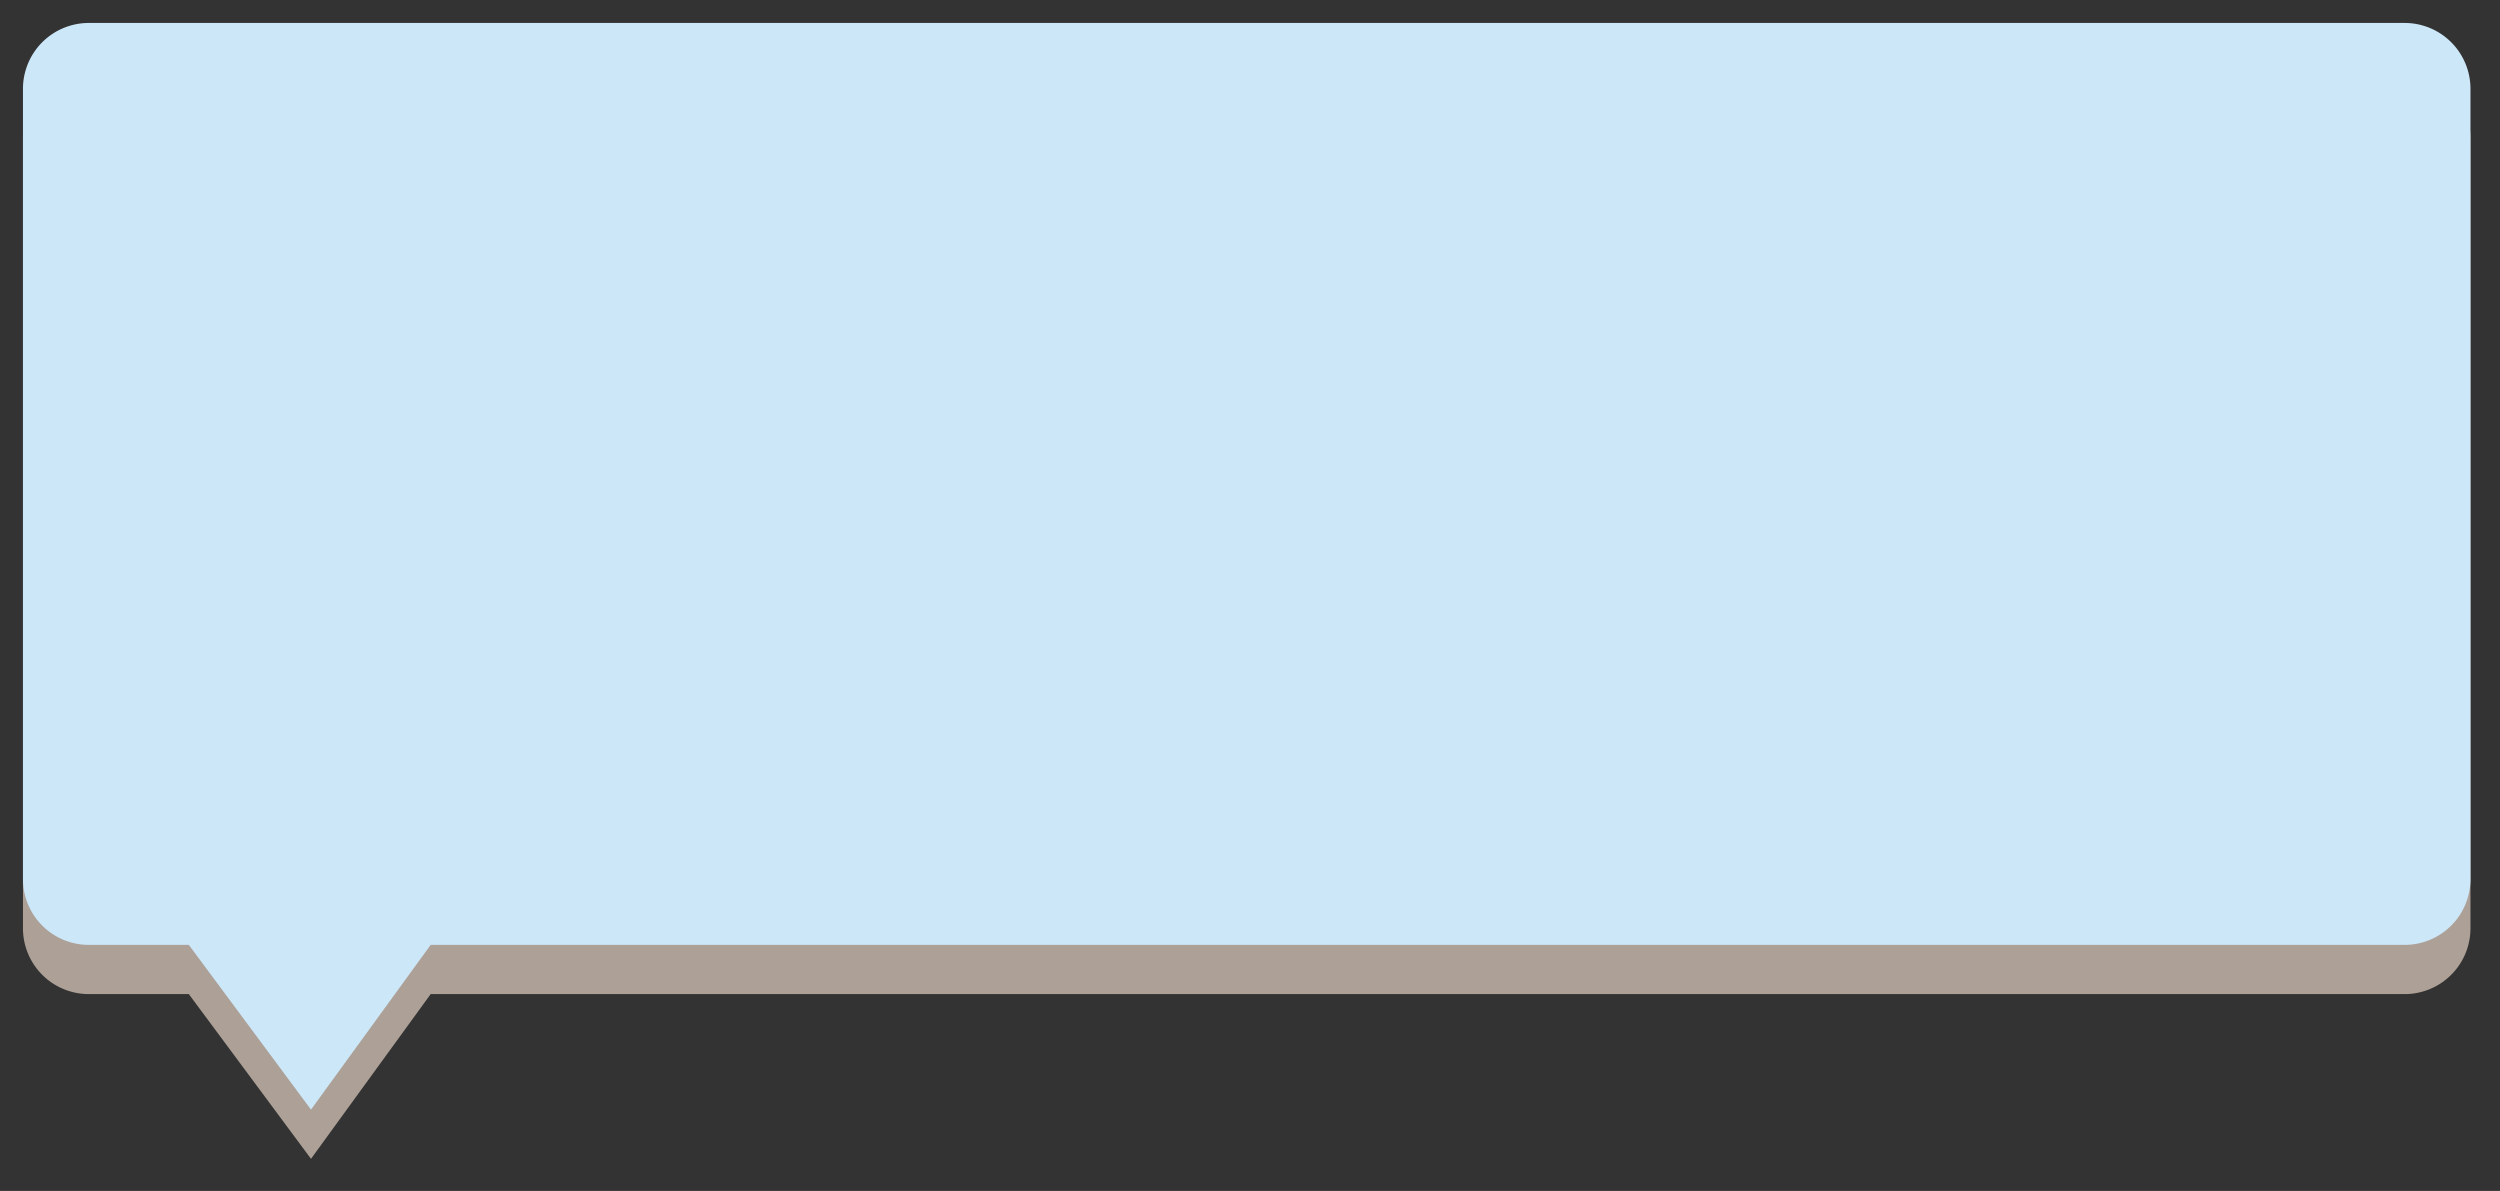
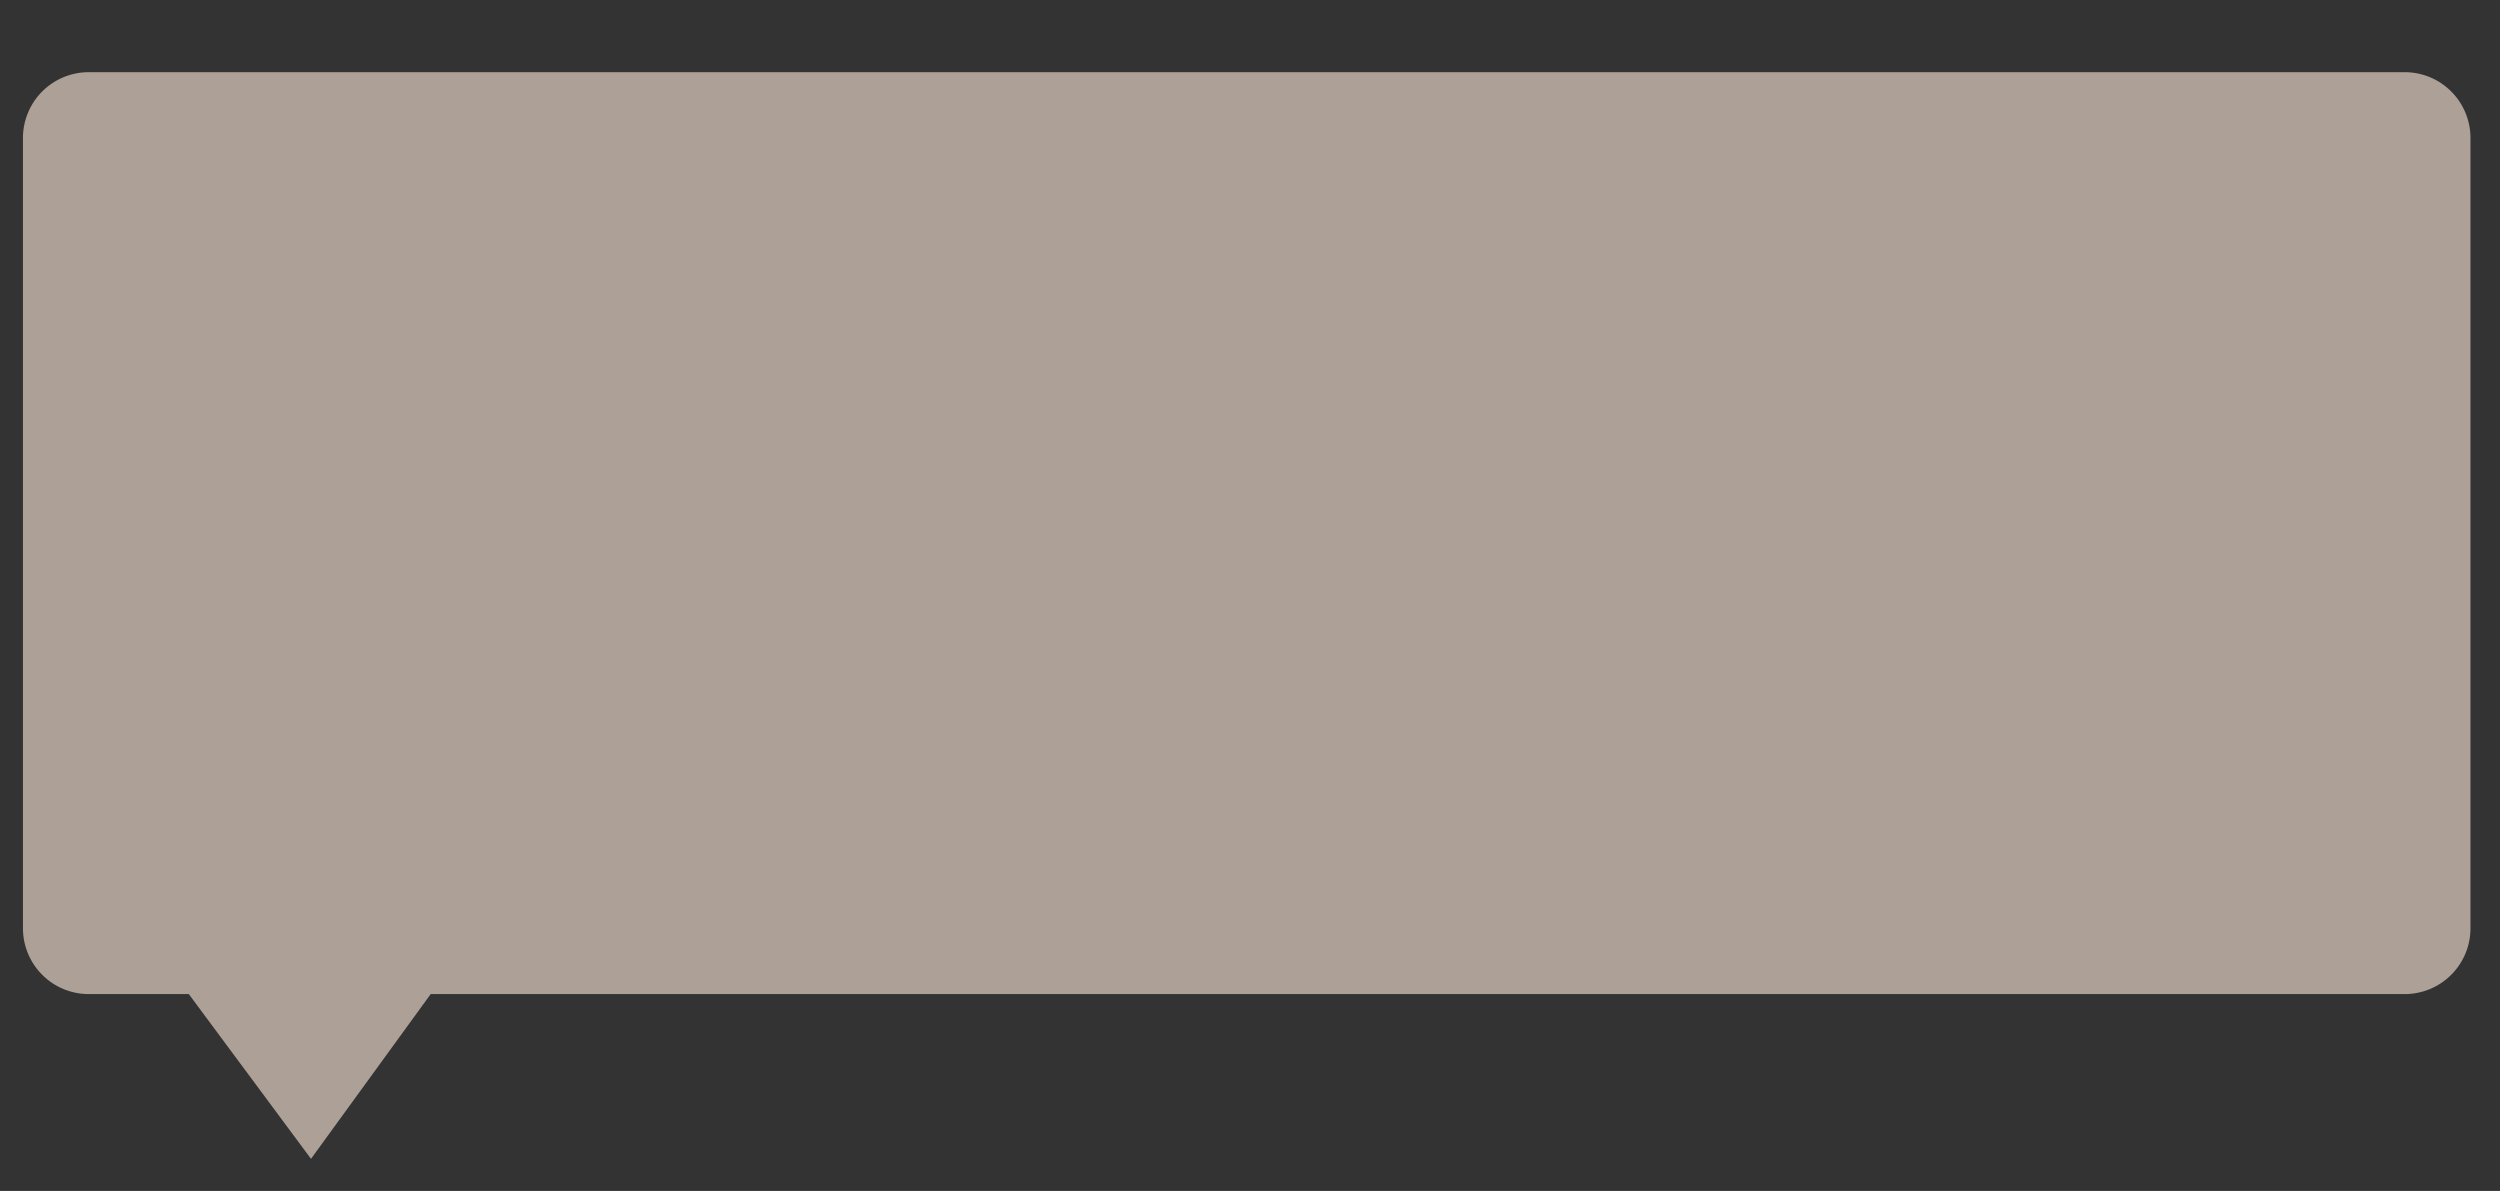
<svg xmlns="http://www.w3.org/2000/svg" id="Слой_1" data-name="Слой 1" viewBox="0 0 762 363">
  <rect x="0" y="0" width="762" height="363" fill="#333333" stroke="none" />
  <defs>
    <style>.cls-1{fill:#fde9da;opacity:0.6;}.cls-2{fill:#cce7f8;}</style>
  </defs>
  <title>form2</title>
  <path class="cls-1" d="M733,22H27A20.06,20.06,0,0,0,7,42V283a20.06,20.06,0,0,0,20,20H57.55l37.24,50.21L131.27,303H733a20.06,20.06,0,0,0,20-20V42A20.06,20.06,0,0,0,733,22Z" />
-   <path class="cls-2" d="M733,7H27A20.06,20.06,0,0,0,7,27V268a20.06,20.06,0,0,0,20,20H57.55l37.24,50.21L131.27,288H733a20.06,20.06,0,0,0,20-20V27A20.06,20.06,0,0,0,733,7Z" />
</svg>